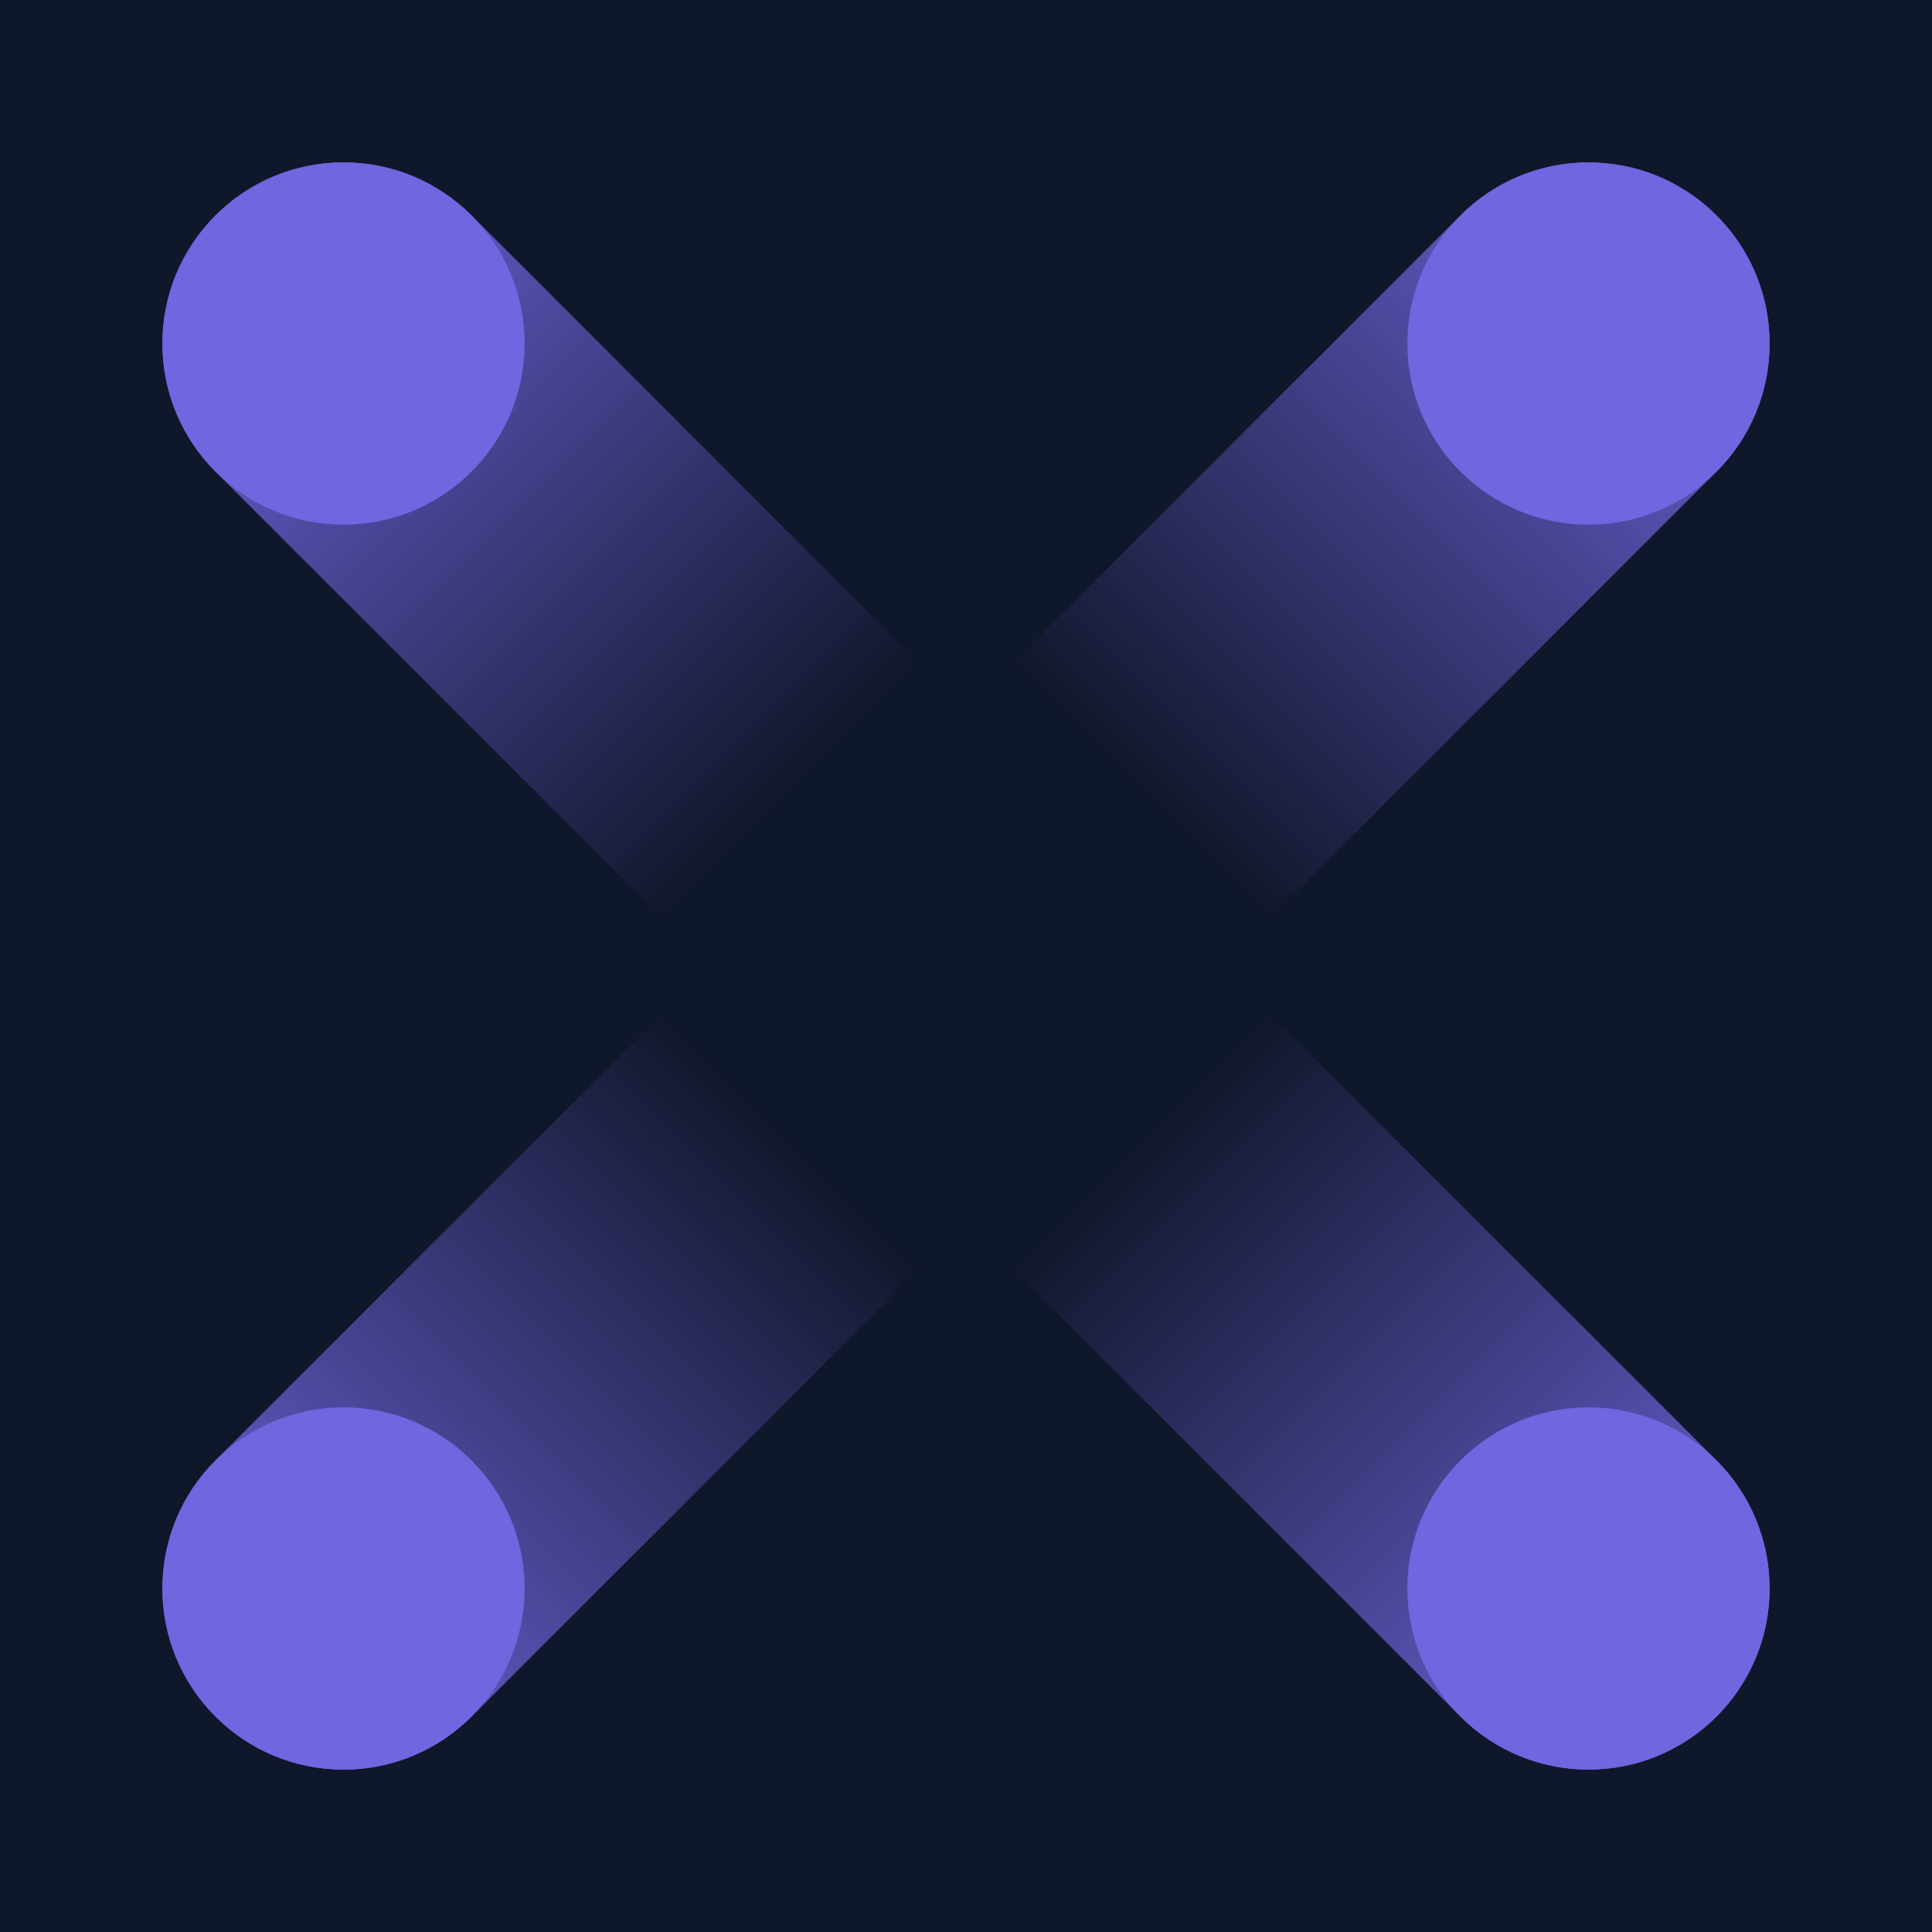
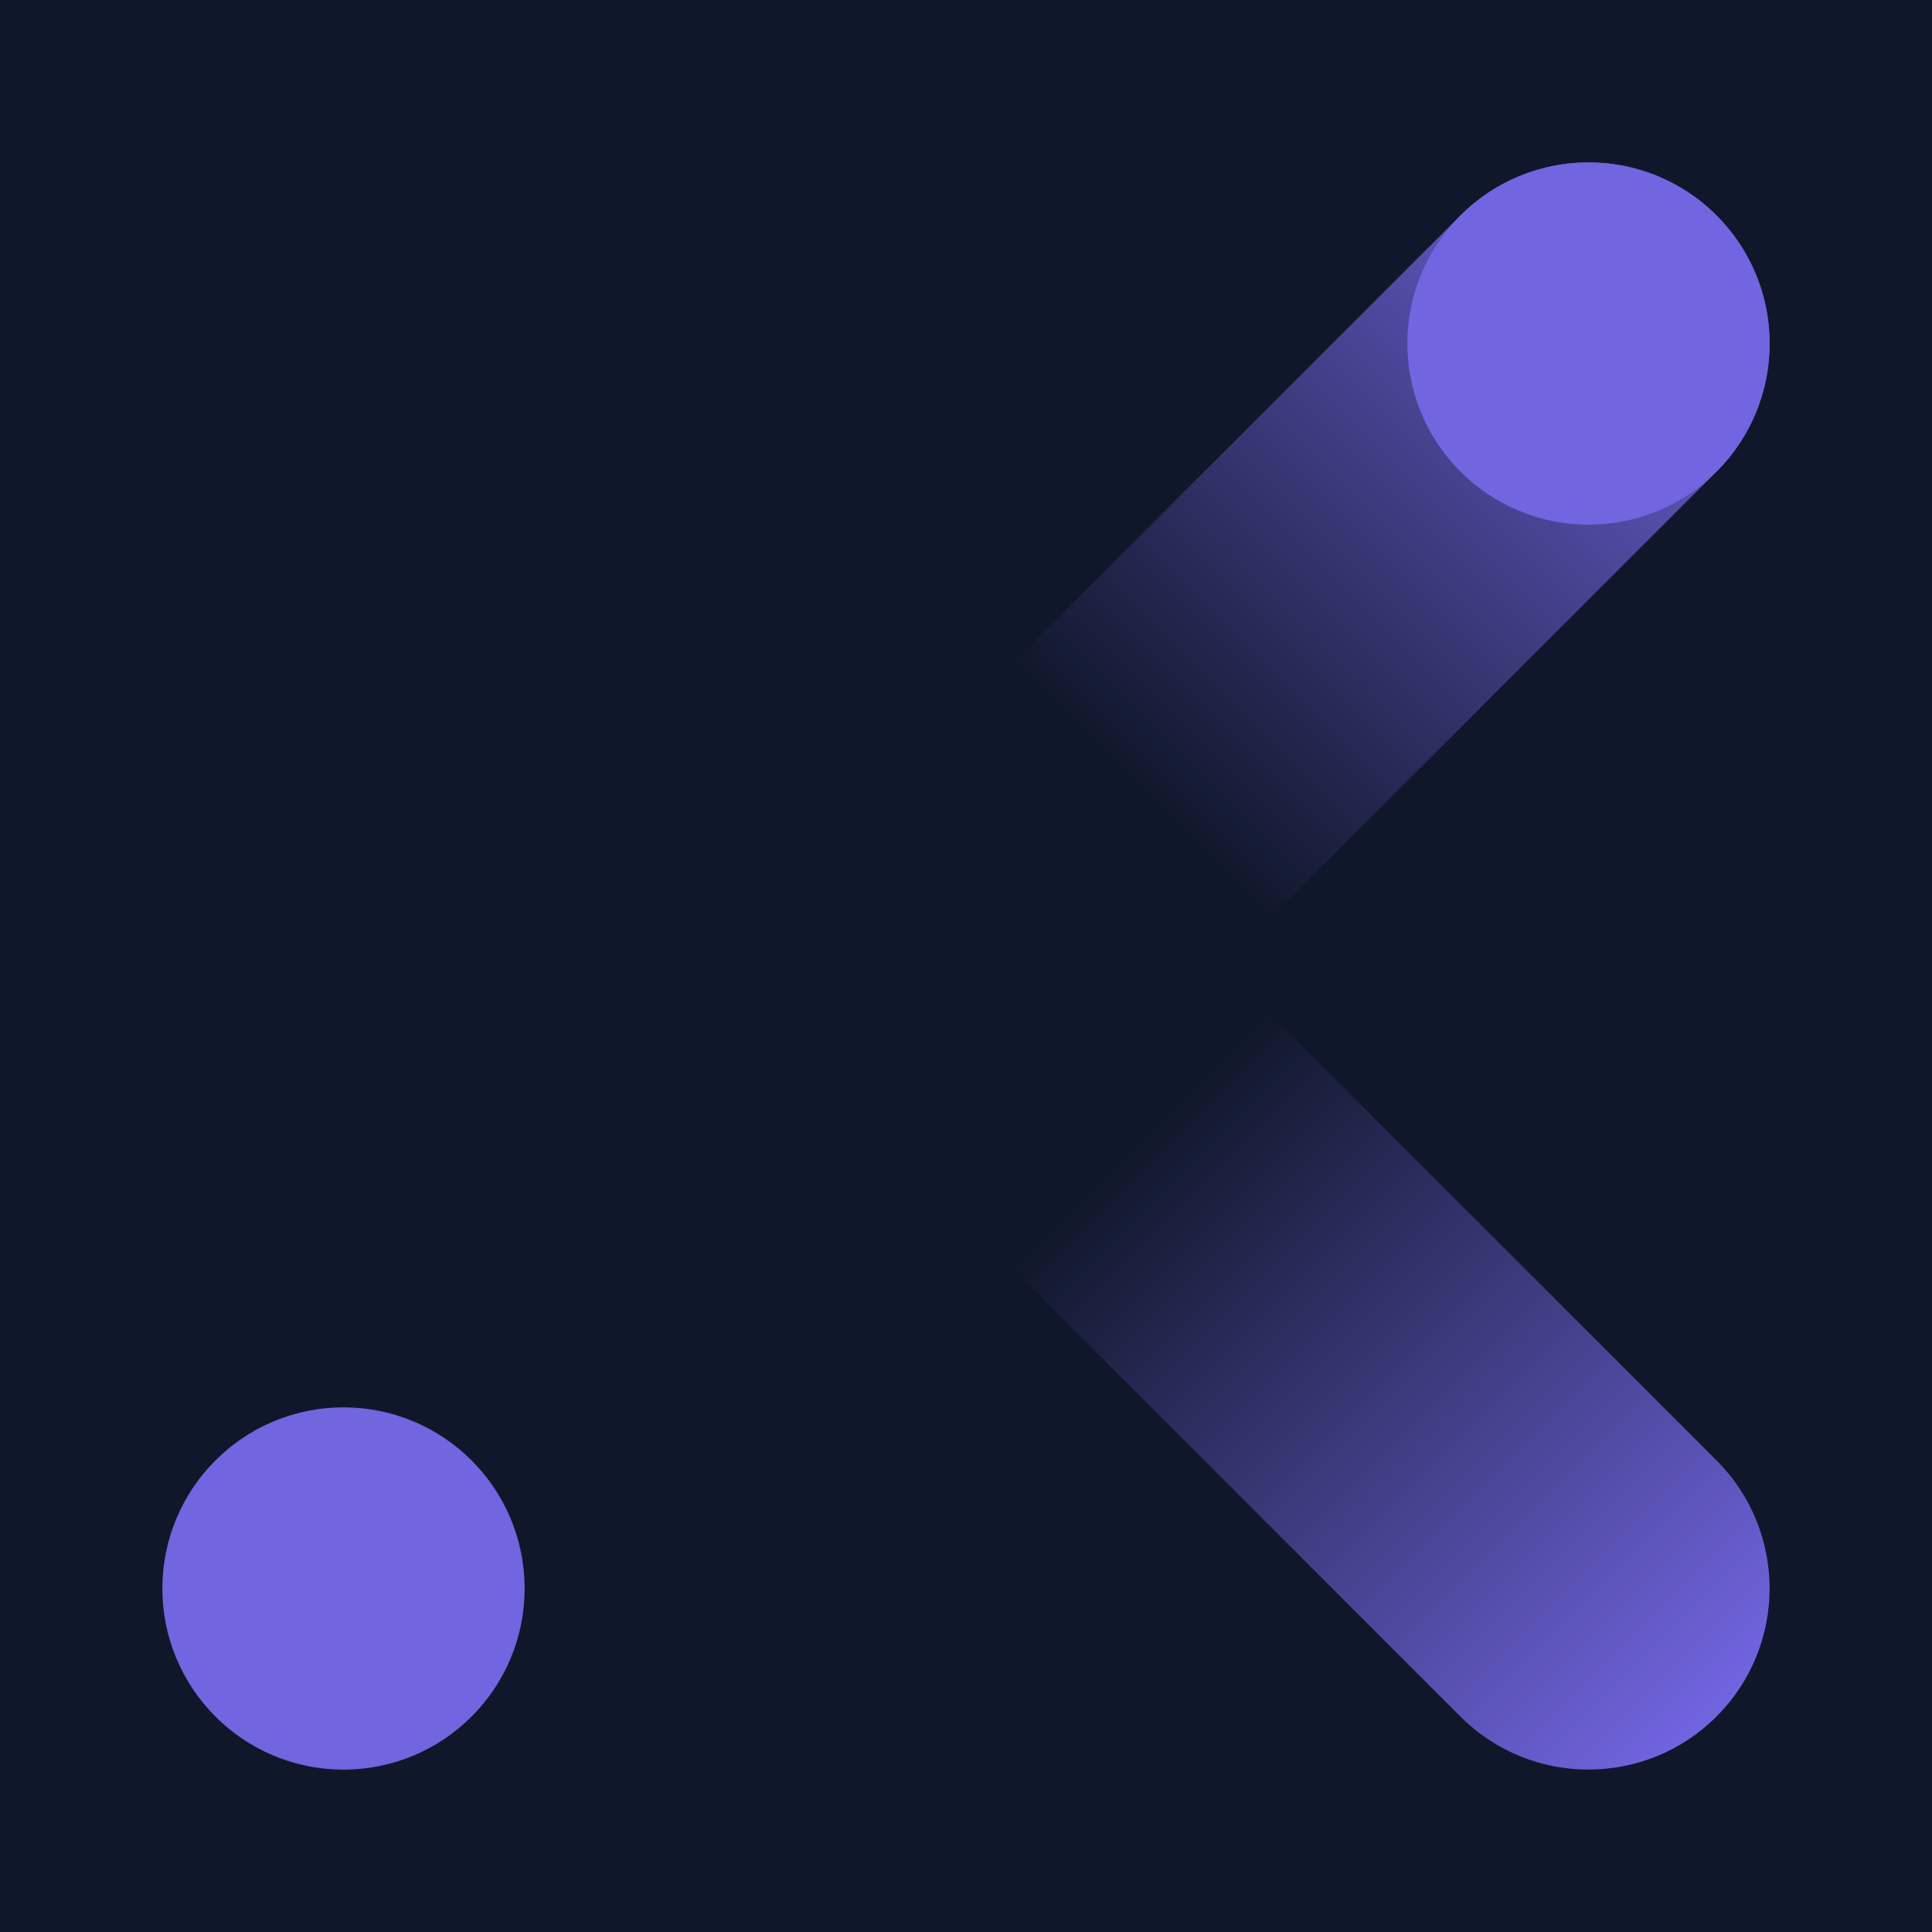
<svg xmlns="http://www.w3.org/2000/svg" xmlns:xlink="http://www.w3.org/1999/xlink" id="Webseite_Icons" viewBox="0 0 64 64">
  <defs>
    <linearGradient id="Unbenannter_Verlauf_2" x1="32.913" y1="31.087" x2="56.863" y2="7.137" gradientUnits="userSpaceOnUse">
      <stop offset=".2" stop-color="#0f172a" />
      <stop offset="1" stop-color="#7165e0" />
    </linearGradient>
    <linearGradient id="Unbenannter_Verlauf_3" x1="7.138" y1="56.862" x2="31.087" y2="32.913" gradientUnits="userSpaceOnUse">
      <stop offset="0" stop-color="#7165e0" />
      <stop offset=".8" stop-color="#0f172a" />
    </linearGradient>
    <linearGradient id="Unbenannter_Verlauf_3-2" x1="7.137" y1="7.137" x2="31.087" y2="31.087" xlink:href="#Unbenannter_Verlauf_3" />
    <linearGradient id="Unbenannter_Verlauf_2-2" x1="32.913" y1="32.913" x2="56.862" y2="56.862" xlink:href="#Unbenannter_Verlauf_2" />
  </defs>
  <rect x="0" y="0" width="64" height="64" style="fill:#0f172a;" />
  <path d="M37.155,32.845c-1.535,0-3.071-.586-4.242-1.757-2.344-2.343-2.344-6.142-.001-8.485l15.465-15.465c2.344-2.343,6.144-2.343,8.485,0,2.344,2.343,2.344,6.142.001,8.485l-15.465,15.465c-1.172,1.171-2.708,1.757-4.243,1.757Z" style="fill:url(#Unbenannter_Verlauf_2);" />
-   <path d="M11.38,58.62c-1.535,0-3.071-.586-4.242-1.758-2.344-2.343-2.344-6.142,0-8.484l15.465-15.465c2.342-2.343,6.143-2.343,8.484,0,2.344,2.343,2.344,6.142,0,8.485l-15.465,15.465c-1.171,1.172-2.707,1.758-4.242,1.758Z" style="fill:url(#Unbenannter_Verlauf_3);" />
-   <path d="M26.845,32.845c-1.536,0-3.071-.585-4.243-1.757L7.137,15.622c-2.343-2.343-2.343-6.142.001-8.485,2.343-2.343,6.143-2.343,8.485,0l15.465,15.465c2.343,2.343,2.343,6.142-.001,8.485-1.171,1.171-2.707,1.757-4.242,1.757Z" style="fill:url(#Unbenannter_Verlauf_3-2);" />
  <path d="M52.62,58.62c-1.535,0-3.071-.586-4.242-1.758l-15.465-15.465c-2.344-2.343-2.344-6.142,0-8.485,2.342-2.343,6.143-2.343,8.484,0l15.465,15.465c2.344,2.343,2.344,6.142,0,8.484-1.171,1.172-2.707,1.758-4.242,1.758Z" style="fill:url(#Unbenannter_Verlauf_2-2);" />
  <circle cx="11.379" cy="52.621" r="6" style="fill:#7165e0;" />
-   <circle cx="52.621" cy="52.621" r="6" style="fill:#7165e0;" />
-   <circle cx="11.379" cy="11.38" r="6" style="fill:#7165e0;" />
  <circle cx="52.621" cy="11.38" r="6" style="fill:#7165e0;" />
</svg>